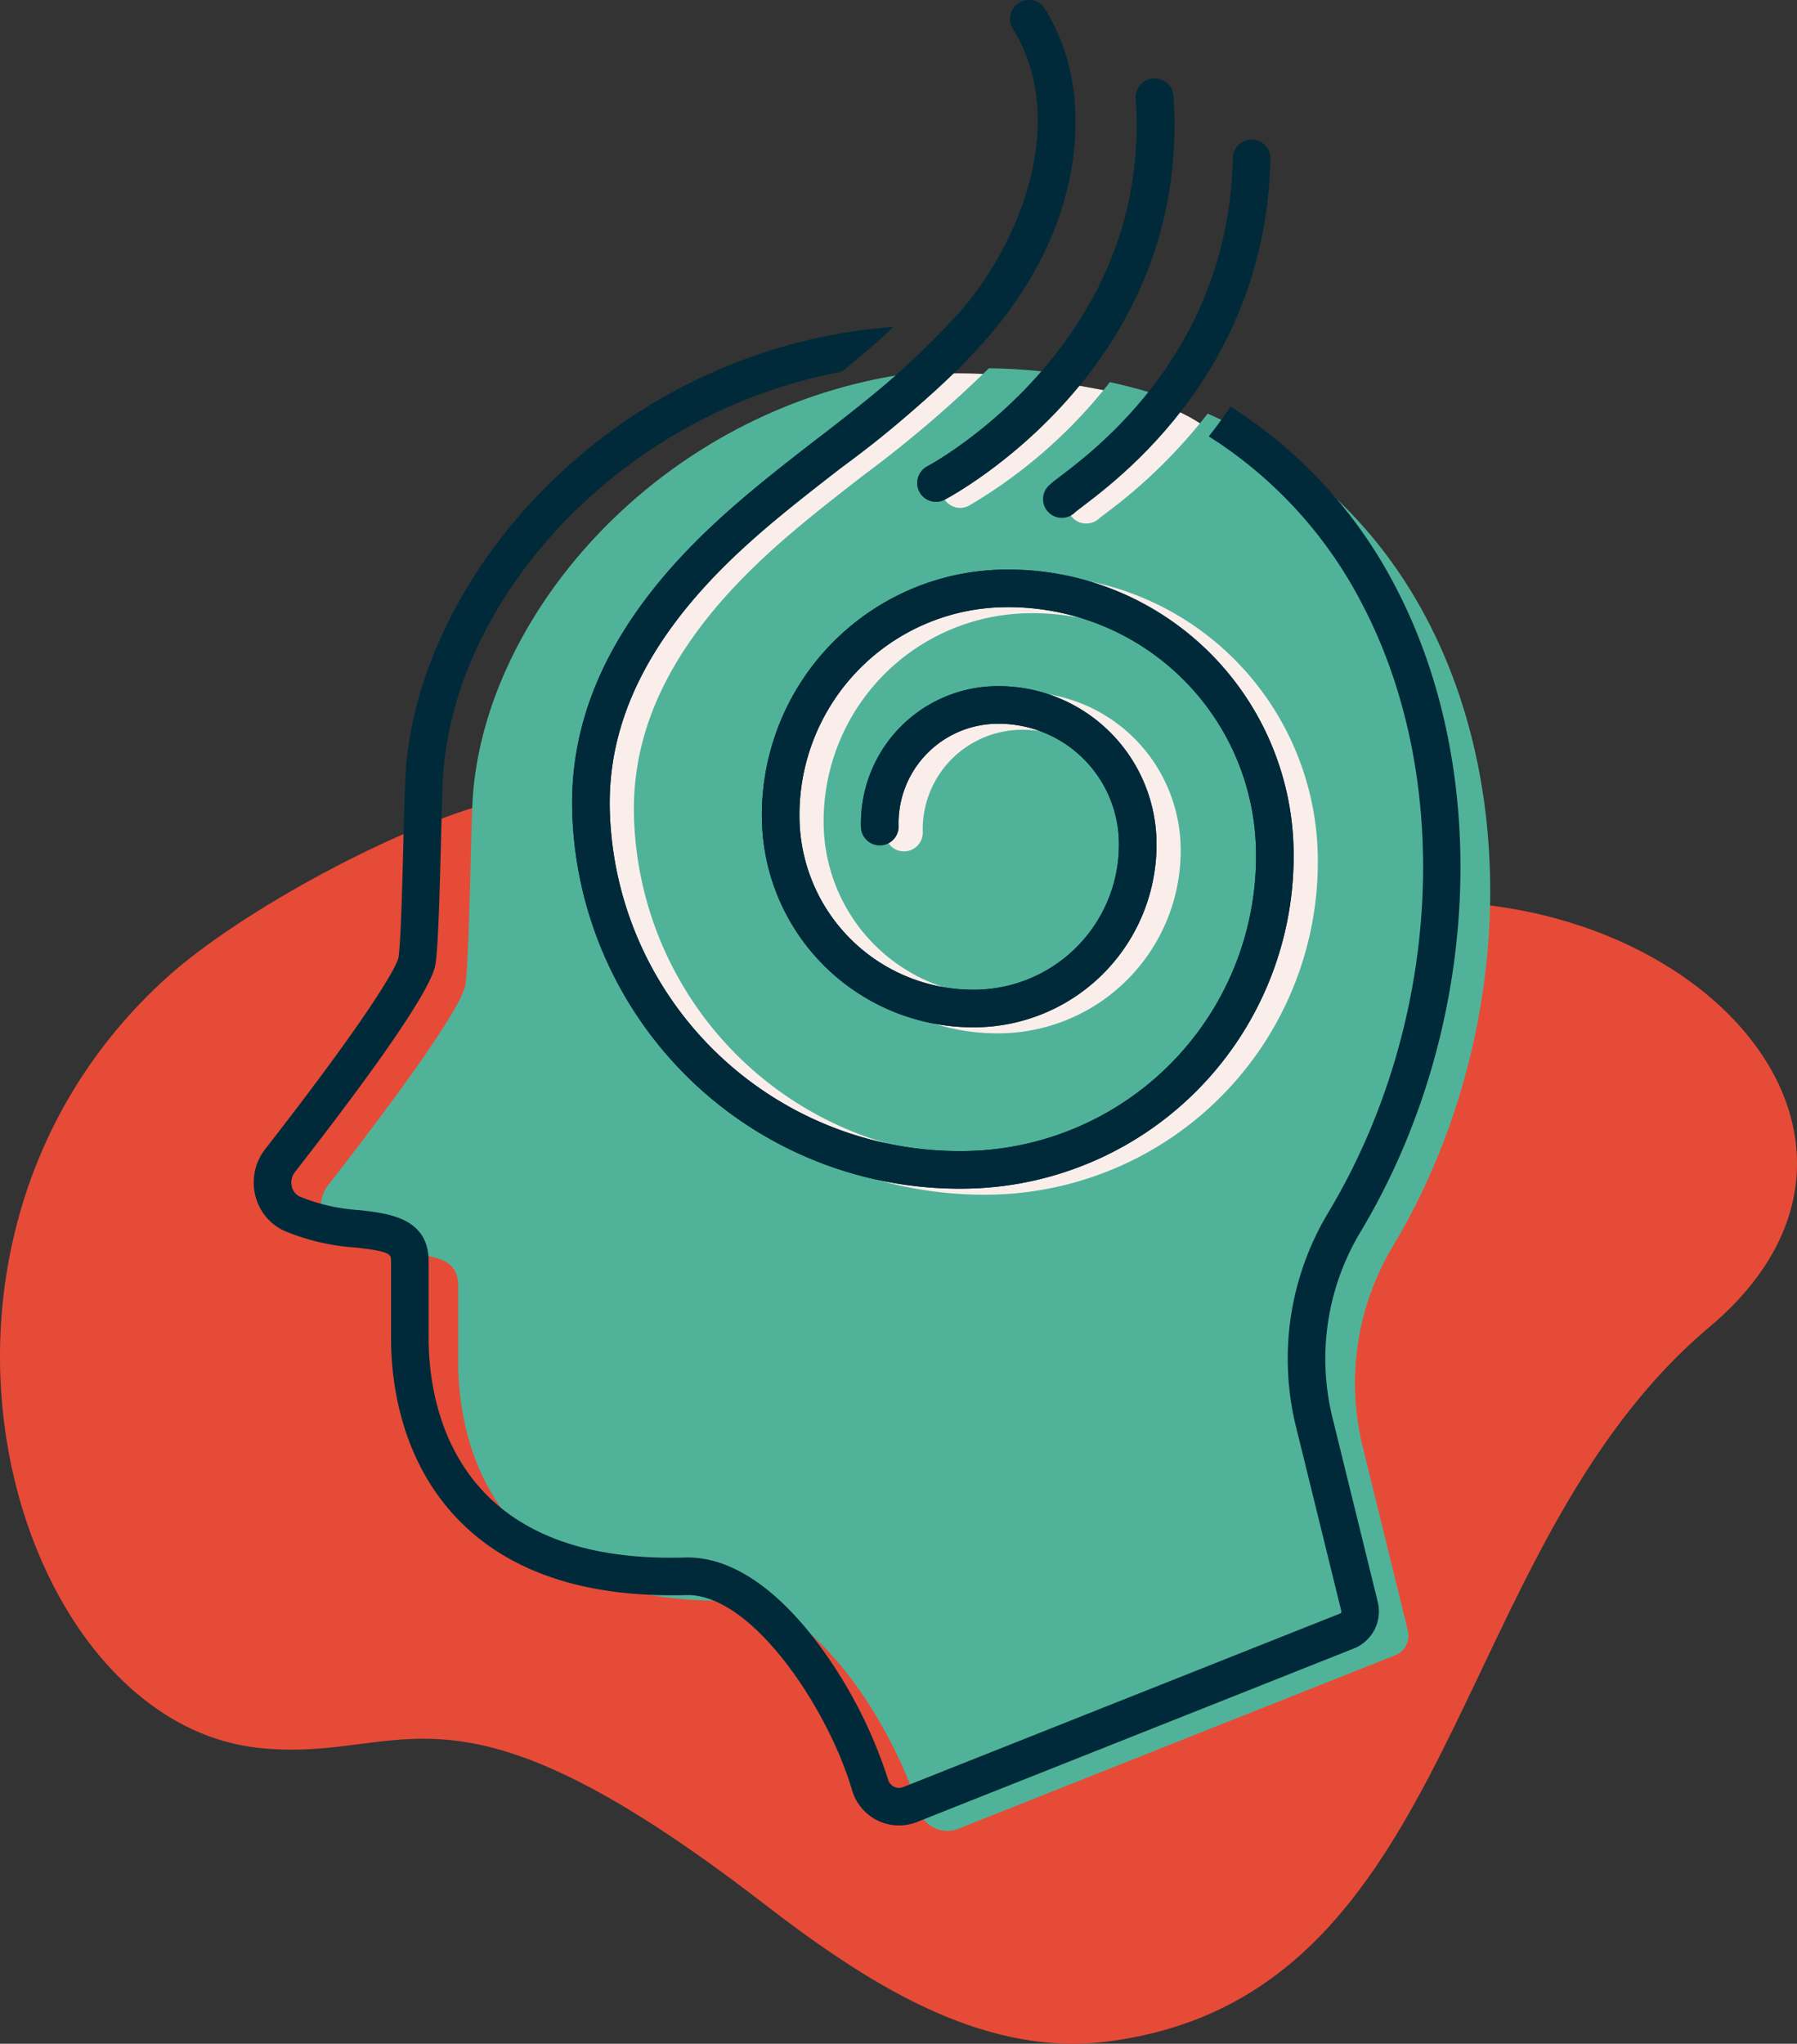
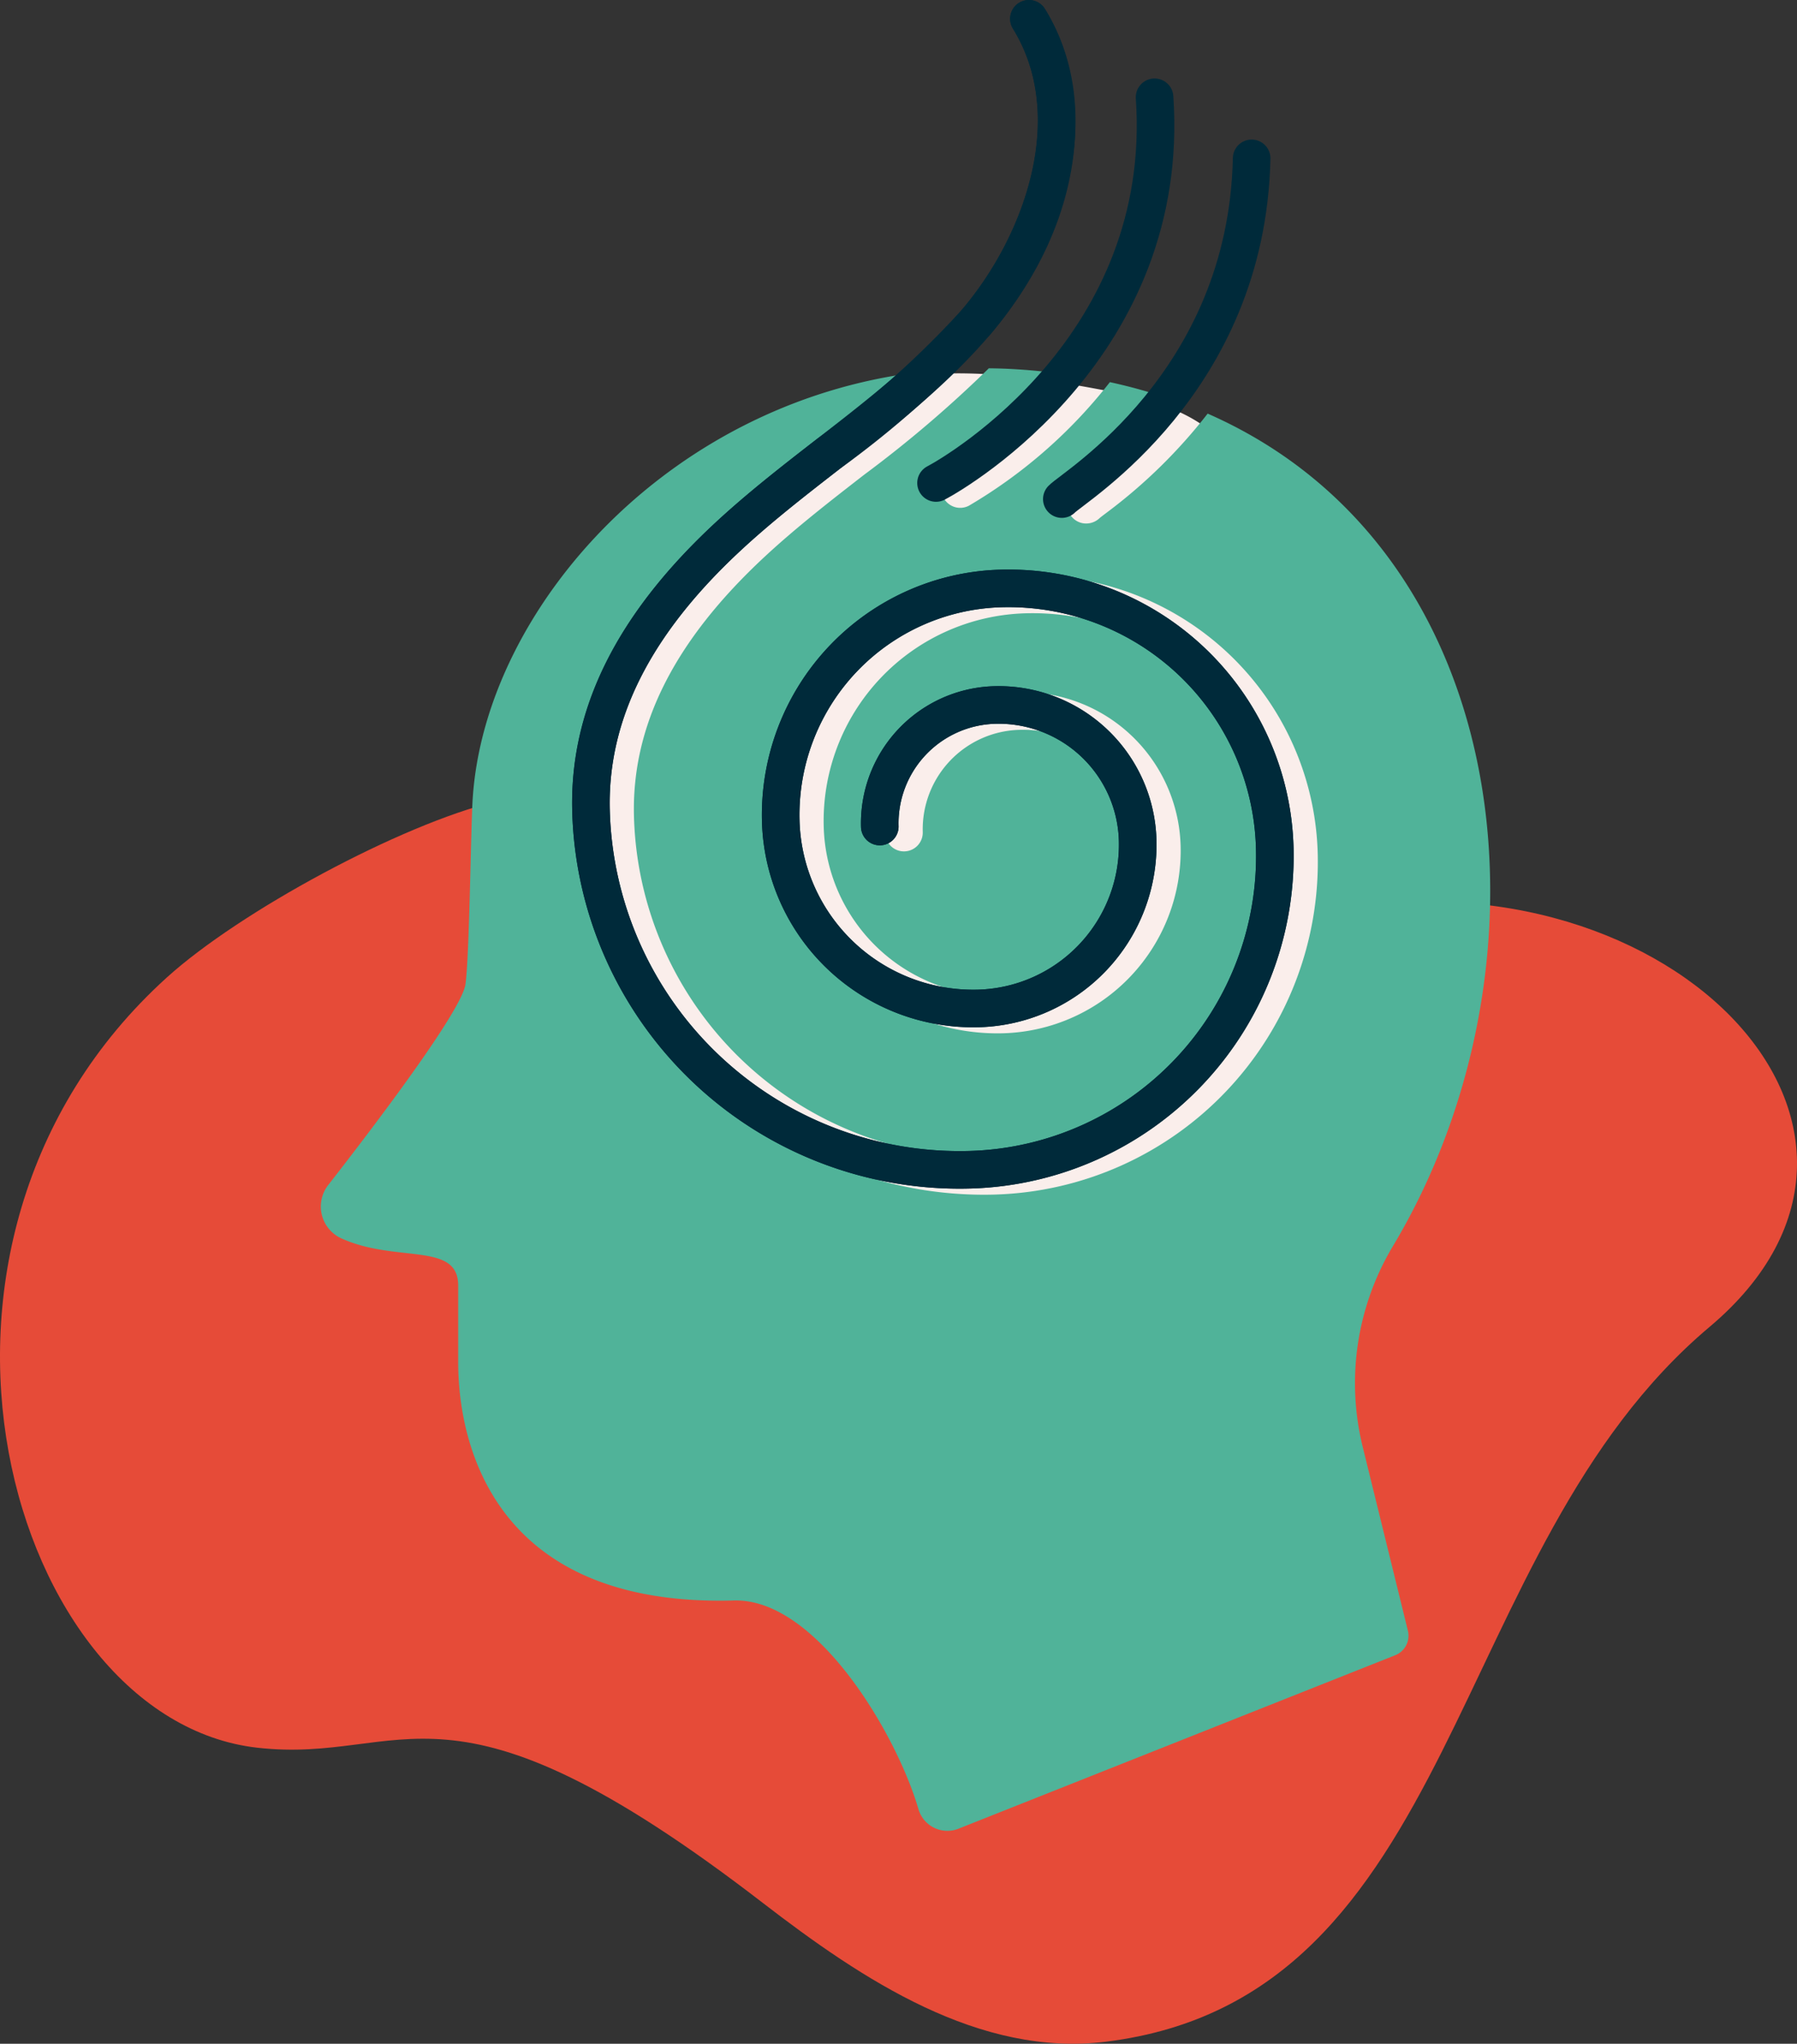
<svg xmlns="http://www.w3.org/2000/svg" viewBox="0 0 131.021 148.978">
  <rect x="0" y="0" width="131.021" height="148.978" fill="#333333" stroke="none" />
  <defs>
    <style>
      .icon2-1 {
        fill: #e64b38;
      }

      .icon2-2 {
        fill: #faeeeb;
      }

      .icon2-3 {
        fill: #50b399;
      }

      .icon2-4 {
        fill: #002a3a;
      }

      .icon2-5 {
        fill: none;
        stroke: #002a3a;
        stroke-linecap: round;
        stroke-miterlimit: 10;
        stroke-width: 2.74px;
      }
    </style>
  </defs>
  <g id="Layer_2" data-name="Layer 2">
    <g id="Layer_1-2" data-name="Layer 1">
      <g>
        <path class="icon2-1" d="M80.65,148.828c-9.238,1.147-17.746-4.5-25.046-10.126-23.178-17.862-25.916-10.055-36.861-11.304C.7,125.34-9.326,90.697,12.165,71.252c5.317-4.811,17.025-11.145,24.02-12.839,9.596-2.324,19.002,3.072,27.579,7.778,11.647,6.391,11.884,4.856,31.808.455,25.482-5.629,46.462,15.453,29.065,30.086C105.314,112.986,106.621,145.603,80.65,148.828Z" />
        <g>
          <path class="icon2-2" d="M90.727,86.774a9.126,9.126,0,0,0,2.427-4.288c2.465-7.181,4.865-14.566,4.718-22.157-.15-7.743-2.937-15.161-5.687-22.4a16.603,16.603,0,0,0-3.117-5.761c-2.279-2.387-5.719-3.186-8.963-3.793-6.301-1.179-13.01-2.019-18.96.368a28.981,28.981,0,0,0-7.761,4.994C47.627,38.608,42.616,44.663,40.33,51.85a32.097,32.097,0,0,0,.53,20.261A36.421,36.421,0,0,0,56.593,91.09a38.563,38.563,0,0,0,24.21,4.931" />
          <path class="icon2-3" d="M99.348,105.433a19.426,19.426,0,0,1,2.225-14.619c12.203-20.385,9.209-50.677-13.522-60.664a38.523,38.523,0,0,1-7.34,7.202c-.265.201-.46.343-.558.435a1.417,1.417,0,0,1-.961.374,1.36,1.36,0,0,1-1.002-2.285,7.921,7.921,0,0,1,.865-.707,36.151,36.151,0,0,0,6.325-6.064,38.787,38.787,0,0,0-4.458-1.249,36.449,36.449,0,0,1-10.275,9.006,1.37,1.37,0,1,1-1.276-2.426,33.051,33.051,0,0,0,8.491-7.13c-1.186-.169-2.403-.301-3.661-.381q-1.061-.068-2.105-.077a87.37,87.37,0,0,1-9.085,7.754c-2.44,1.894-4.964,3.851-7.236,5.96-6.613,6.136-9.737,12.343-9.551,18.975A25.525,25.525,0,0,0,72.454,84.339,21.491,21.491,0,0,0,93.336,62.255,18.061,18.061,0,0,0,74.776,44.706,15.148,15.148,0,0,0,60.058,60.271,12.669,12.669,0,0,0,73.077,72.581,10.576,10.576,0,0,0,83.341,61.725a8.773,8.773,0,0,0-9.015-8.524,7.252,7.252,0,0,0-7.047,7.451A1.37,1.37,0,0,1,65.949,62.061l-.04.001a1.37,1.37,0,0,1-1.369-1.332,9.992,9.992,0,0,1,9.708-10.268,11.514,11.514,0,0,1,11.832,11.186,13.319,13.319,0,0,1-12.927,13.672,15.411,15.411,0,0,1-15.835-14.972A17.888,17.888,0,0,1,74.7,41.967,20.802,20.802,0,0,1,96.075,62.18,24.258,24.258,0,0,1,72.53,87.078c-.27.008-.541.011-.811.011A28.266,28.266,0,0,1,43.485,59.614c-.209-7.468,3.201-14.357,10.425-21.062,2.361-2.191,4.933-4.186,7.421-6.116,2.231-1.731,4.505-3.499,6.625-5.411C49.092,28.84,35.379,44.21,34.465,58.207c-.139,2.134-.234,11.418-.527,13.537C33.666,73.712,27.082,82.345,23.949,86.36a2.549,2.549,0,0,0,.864,3.875c4.021,1.876,8.594.242,8.594,3.47v5.596c0,5.76,2.452,17.858,20.11,17.367,5.997-.167,11.833,9.691,13.445,15.198a2.194,2.194,0,0,0,2.915,1.44l31.854-12.649a1.529,1.529,0,0,0,.92-1.786Z" />
          <path class="icon2-4" d="M69.957,86.649A28.266,28.266,0,0,1,41.722,59.174C41.513,51.706,44.924,44.817,52.148,38.112c2.361-2.191,4.933-4.186,7.421-6.116a68.937,68.937,0,0,0,10.576-9.429c4.561-5.382,7.667-14.085,3.71-20.475A1.37,1.37,0,0,1,76.185.649c3.39,5.473,3.483,14.92-3.949,23.689a71.011,71.011,0,0,1-10.987,9.823c-2.44,1.894-4.964,3.851-7.236,5.96-6.613,6.136-9.737,12.343-9.551,18.975a25.525,25.525,0,0,0,26.229,24.802A21.515,21.515,0,0,0,91.573,61.814a18.062,18.062,0,0,0-18.559-17.549A15.148,15.148,0,0,0,58.295,59.831,12.669,12.669,0,0,0,71.314,72.14,10.576,10.576,0,0,0,81.578,61.284a8.773,8.773,0,0,0-9.015-8.524,7.252,7.252,0,0,0-7.047,7.451,1.37,1.37,0,0,1-1.331,1.408l-.04.001a1.37,1.37,0,0,1-1.369-1.332,9.992,9.992,0,0,1,9.709-10.268A11.514,11.514,0,0,1,84.318,61.208a13.319,13.319,0,0,1-12.927,13.672,15.411,15.411,0,0,1-15.835-14.972A17.888,17.888,0,0,1,72.937,41.526,20.802,20.802,0,0,1,94.312,61.738,24.259,24.259,0,0,1,70.767,86.637C70.497,86.645,70.226,86.649,69.957,86.649Z" />
-           <path class="icon2-4" d="M68.247,36.578a1.37,1.37,0,0,1-.639-2.582c.164-.087,16.447-8.871,15.206-26.81a1.37,1.37,0,0,1,2.734-.189C86.91,26.698,69.621,36.032,68.884,36.42A1.358,1.358,0,0,1,68.247,36.578Z" />
-           <path class="icon2-4" d="M97.152,103.343a17.954,17.954,0,0,1,2.07-13.589c8.668-14.48,9.672-33.382,2.499-47.034a34.004,34.004,0,0,0-12.007-13.077c-.497.735-1.019,1.459-1.581,2.167A31.539,31.539,0,0,1,99.297,43.995c6.745,12.837,5.77,30.662-2.426,44.352a20.682,20.682,0,0,0-2.38,15.651l3.305,13.438a.159.159,0,0,1-.096.186l-31.853,12.649a.808.808,0,0,1-.655-.024.846.846,0,0,1-.441-.529,33.85,33.85,0,0,0-5.307-10.177c-3.028-3.936-6.24-6.009-9.303-6.009-.062,0-.125.001-.187.003-6.325.187-11.123-1.303-14.301-4.394-3.83-3.726-4.401-8.869-4.401-11.604v-5.596c0-3.164-2.923-3.491-5.057-3.73a13.711,13.711,0,0,1-4.328-.981,1.08,1.08,0,0,1-.591-.739,1.232,1.232,0,0,1,.227-1.052c9.911-12.706,10.178-14.637,10.266-15.272.194-1.406.298-5.477.39-9.068.052-2.038.096-3.8.146-4.567C33.15,43.621,45.147,30.136,61.378,27.092c1.302-1.053,2.573-2.137,3.773-3.266a39.904,39.904,0,0,0-23.114,9.597C34.761,39.672,30.101,48.244,29.572,56.355c-.053.822-.099,2.607-.152,4.675-.085,3.345-.191,7.509-.363,8.756-.136.738-2.335,4.509-9.714,13.968a3.961,3.961,0,0,0-.731,3.378,3.809,3.809,0,0,0,2.096,2.581,16.113,16.113,0,0,0,5.182,1.222c2.621.294,2.621.488,2.621,1.007v5.596c0,3.167.68,9.14,5.232,13.567,3.729,3.627,9.22,5.365,16.287,5.169.038-.001.075-.002.112-.002,4.776,0,10.27,8.377,11.979,14.215a3.6,3.6,0,0,0,1.868,2.221,3.557,3.557,0,0,0,2.868.108l31.852-12.648a2.911,2.911,0,0,0,1.747-3.387Z" />
          <path class="icon2-5" d="M64.147,60.251a8.622,8.622,0,0,1,8.378-8.86,10.144,10.144,0,0,1,10.423,9.856A11.934,11.934,0,0,1,71.352,73.51,14.04,14.04,0,0,1,56.926,59.868,16.517,16.517,0,0,1,72.974,42.895a19.432,19.432,0,0,1,19.968,18.881A22.861,22.861,0,0,1,70.729,85.268,26.896,26.896,0,0,1,43.092,59.135c-.224-7.99,4.129-14.581,9.988-20.019s12.942-9.566,18.111-15.664S79.229,8.166,75.02,1.37" />
          <path class="icon2-5" d="M68.246,35.208c1.705-.897,17.184-10.044,15.935-28.118" />
          <path class="icon2-5" d="M77.418,36.381c.884-.926,13.493-8.461,13.841-24.838" />
        </g>
      </g>
    </g>
  </g>
</svg>